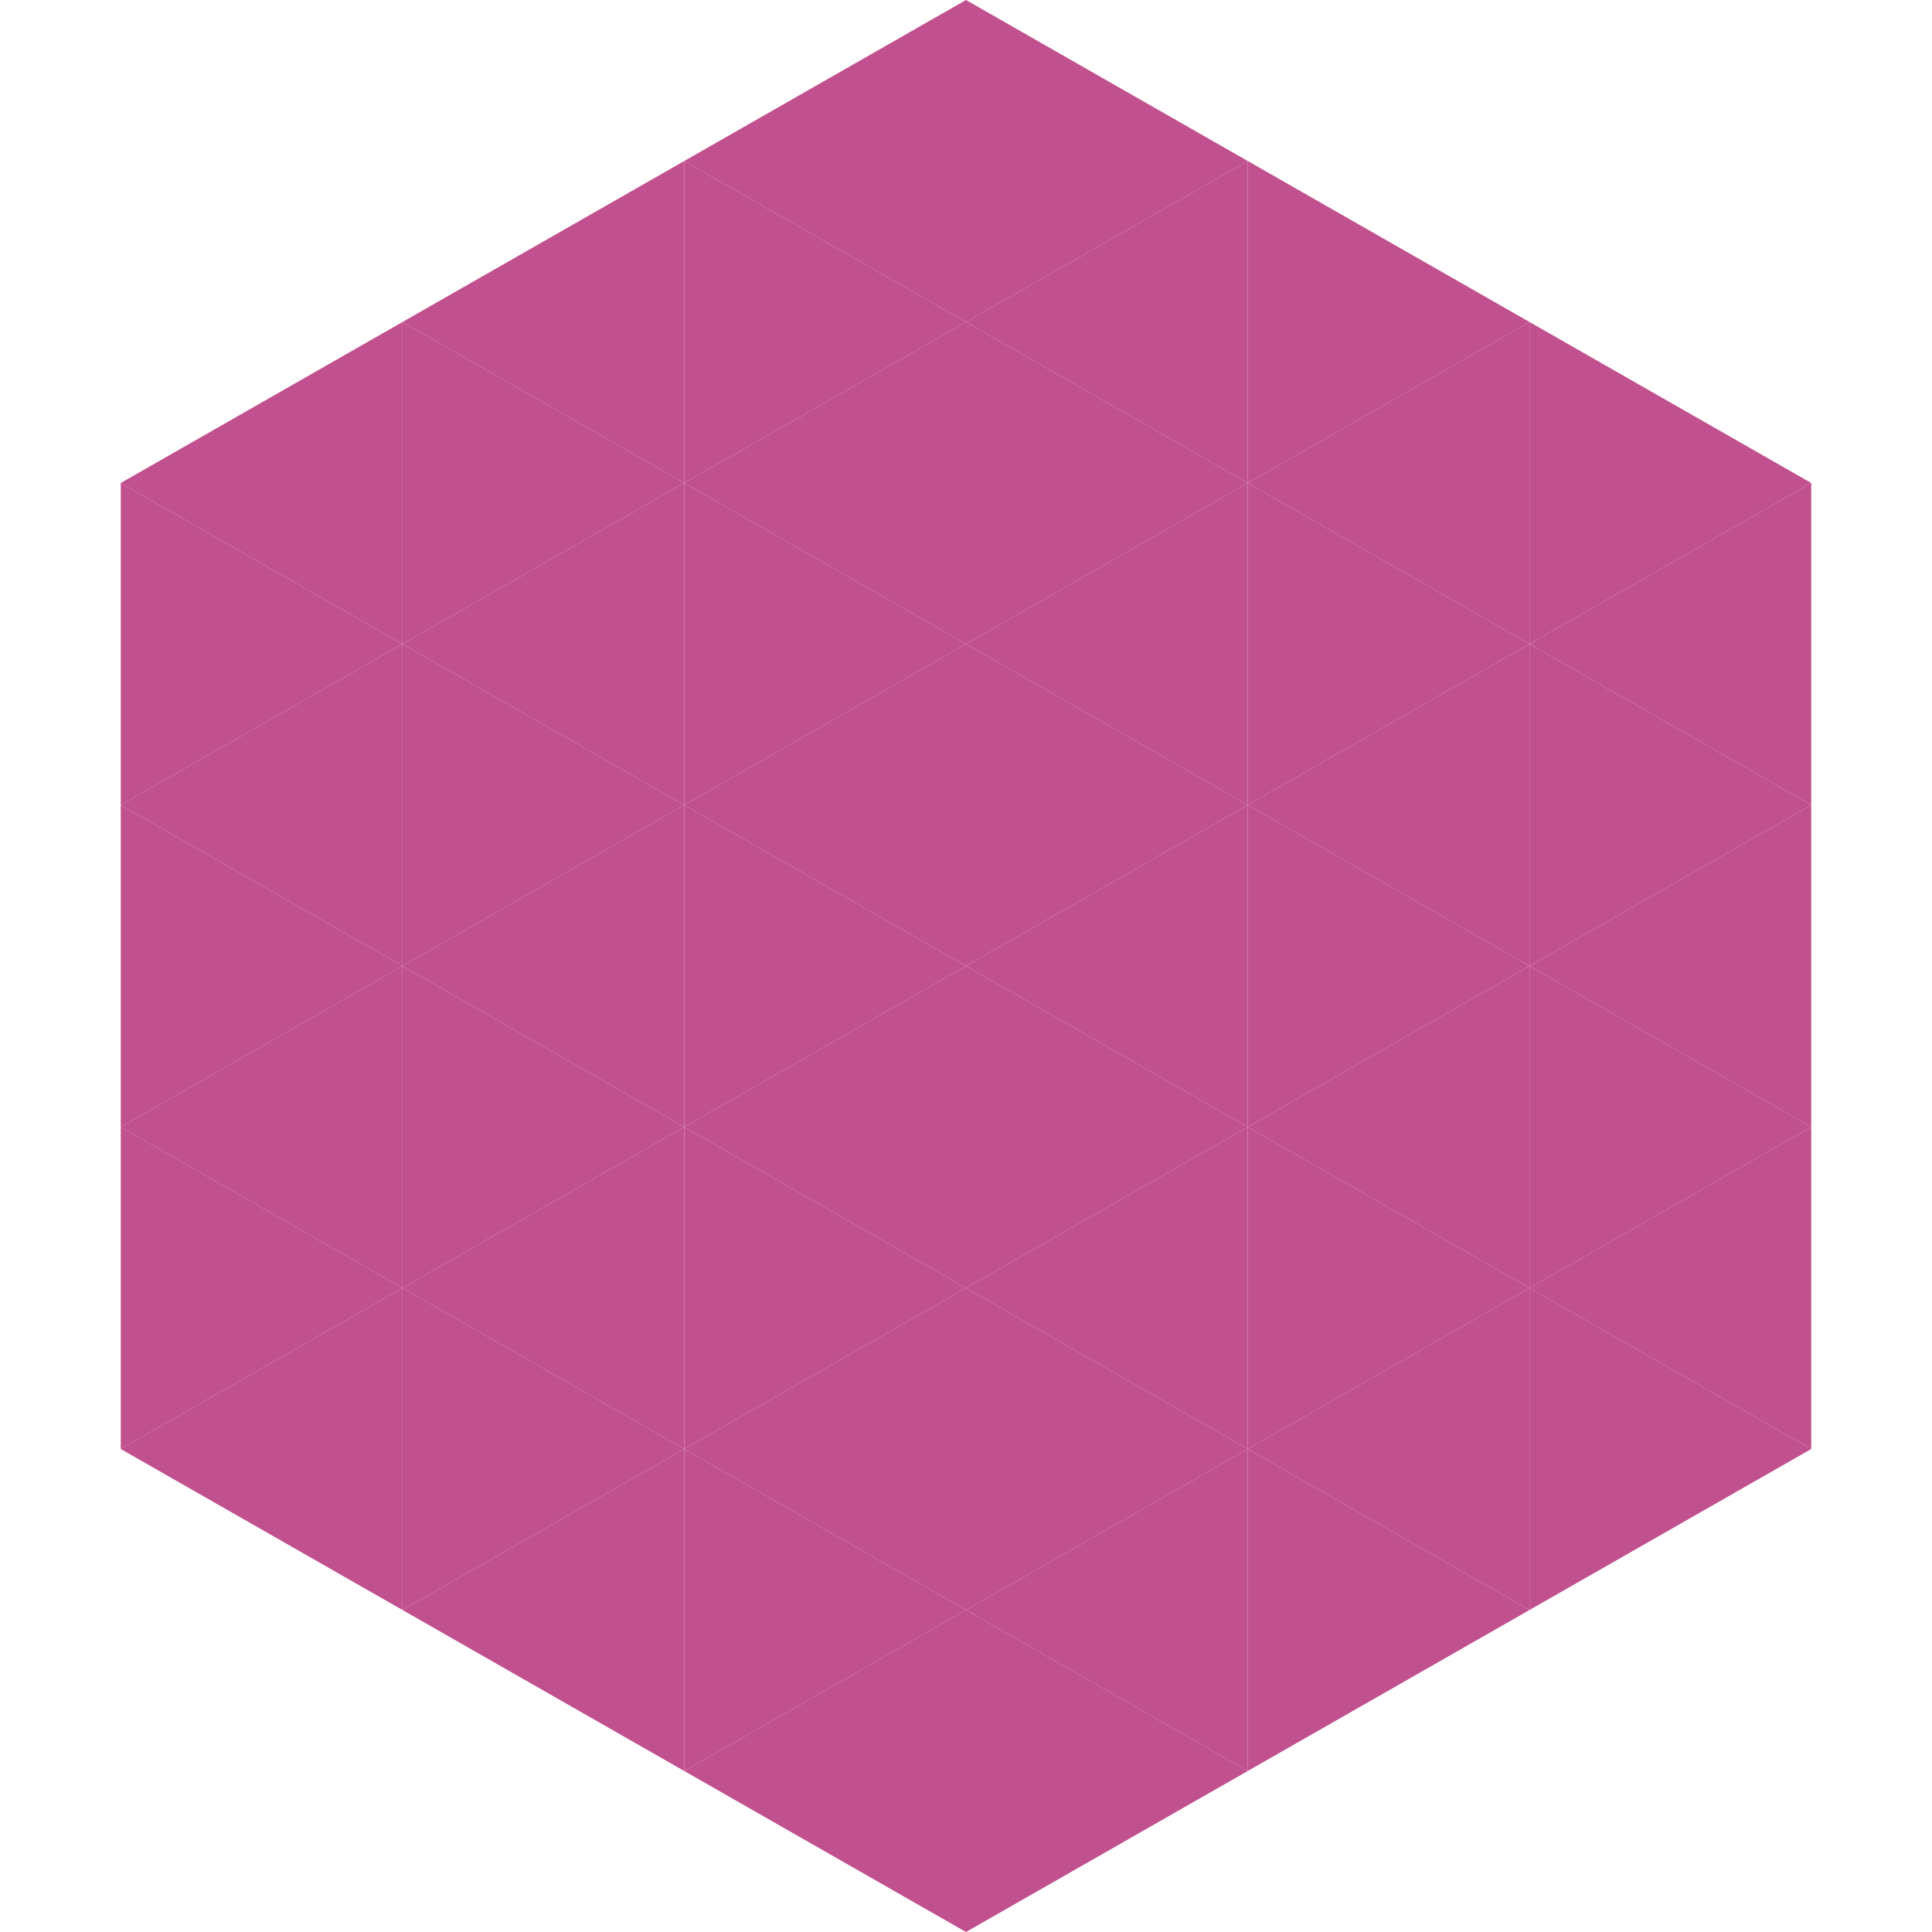
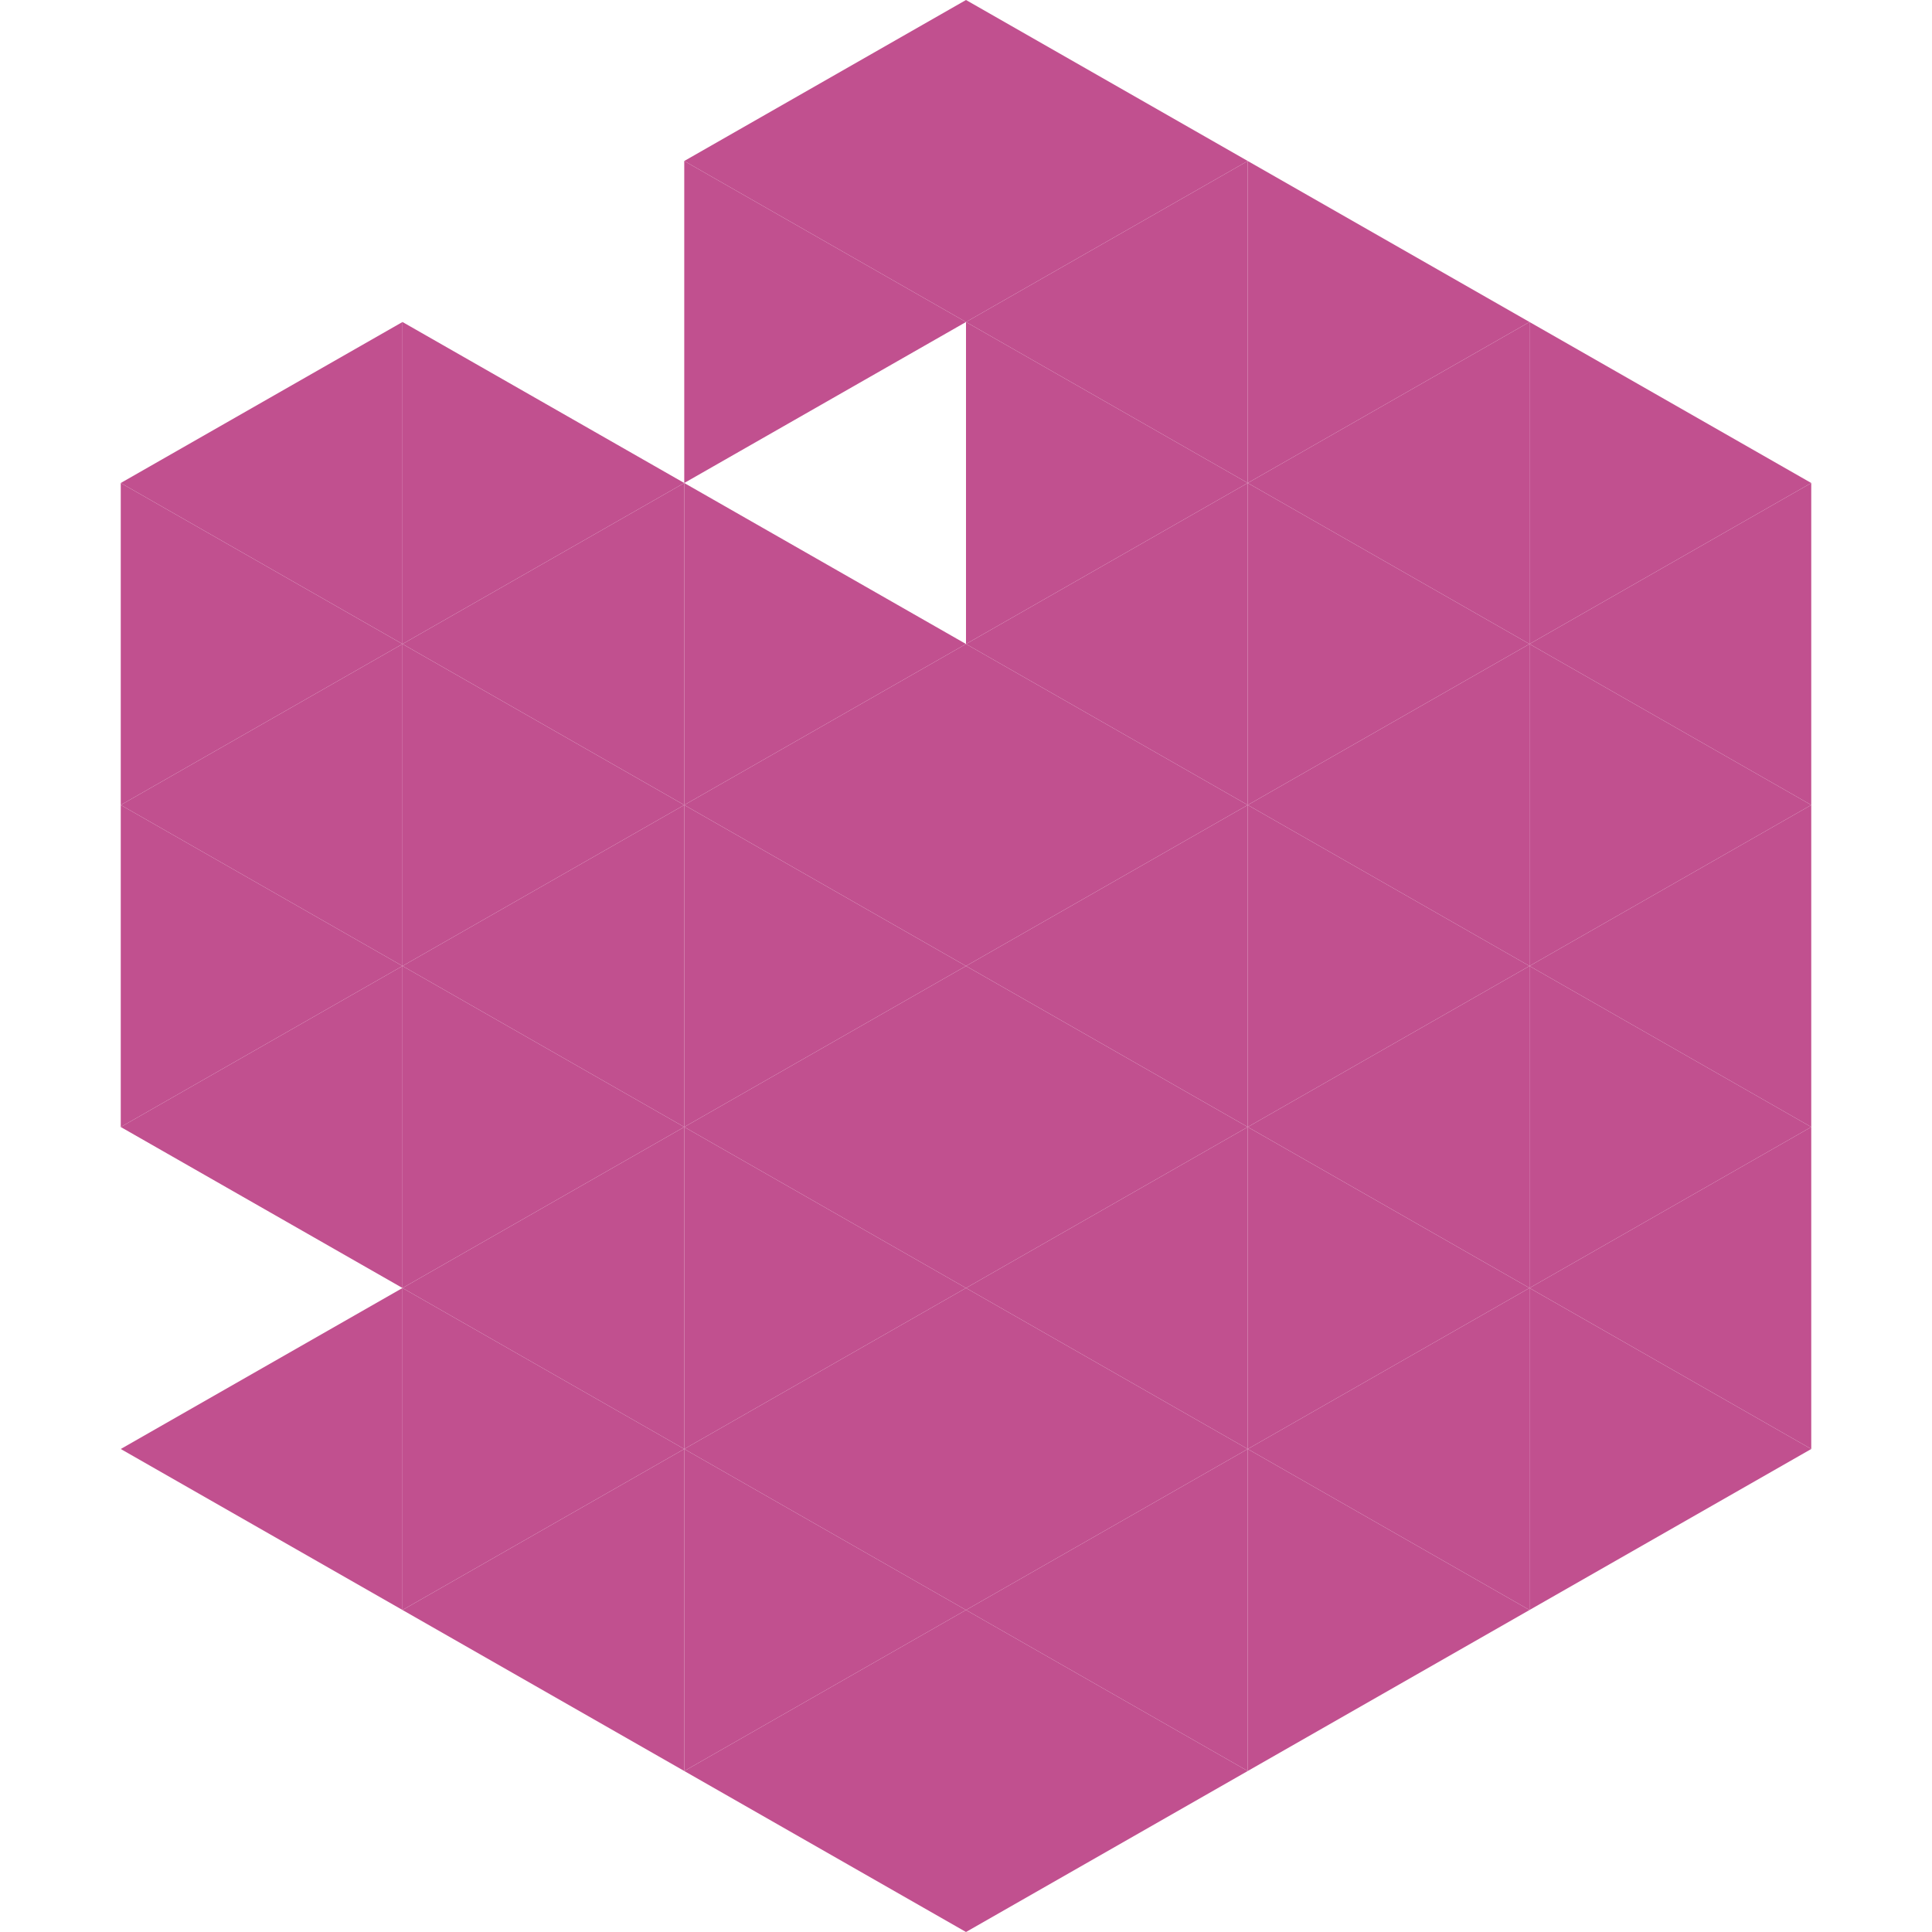
<svg xmlns="http://www.w3.org/2000/svg" width="240" height="240">
  <polygon points="50,40 15,60 50,80" style="fill:rgb(193,80,143)" />
  <polygon points="190,40 225,60 190,80" style="fill:rgb(193,80,143)" />
  <polygon points="15,60 50,80 15,100" style="fill:rgb(193,80,143)" />
  <polygon points="225,60 190,80 225,100" style="fill:rgb(193,80,143)" />
  <polygon points="50,80 15,100 50,120" style="fill:rgb(193,80,143)" />
  <polygon points="190,80 225,100 190,120" style="fill:rgb(193,80,143)" />
  <polygon points="15,100 50,120 15,140" style="fill:rgb(193,80,143)" />
  <polygon points="225,100 190,120 225,140" style="fill:rgb(193,80,143)" />
  <polygon points="50,120 15,140 50,160" style="fill:rgb(193,80,143)" />
  <polygon points="190,120 225,140 190,160" style="fill:rgb(193,80,143)" />
-   <polygon points="15,140 50,160 15,180" style="fill:rgb(193,80,143)" />
  <polygon points="225,140 190,160 225,180" style="fill:rgb(193,80,143)" />
  <polygon points="50,160 15,180 50,200" style="fill:rgb(193,80,143)" />
  <polygon points="190,160 225,180 190,200" style="fill:rgb(193,80,143)" />
  <polygon points="15,180 50,200 15,220" style="fill:rgb(255,255,255); fill-opacity:0" />
  <polygon points="225,180 190,200 225,220" style="fill:rgb(255,255,255); fill-opacity:0" />
  <polygon points="50,0 85,20 50,40" style="fill:rgb(255,255,255); fill-opacity:0" />
  <polygon points="190,0 155,20 190,40" style="fill:rgb(255,255,255); fill-opacity:0" />
-   <polygon points="85,20 50,40 85,60" style="fill:rgb(193,80,143)" />
  <polygon points="155,20 190,40 155,60" style="fill:rgb(193,80,143)" />
  <polygon points="50,40 85,60 50,80" style="fill:rgb(193,80,143)" />
  <polygon points="190,40 155,60 190,80" style="fill:rgb(193,80,143)" />
  <polygon points="85,60 50,80 85,100" style="fill:rgb(193,80,143)" />
  <polygon points="155,60 190,80 155,100" style="fill:rgb(193,80,143)" />
  <polygon points="50,80 85,100 50,120" style="fill:rgb(193,80,143)" />
  <polygon points="190,80 155,100 190,120" style="fill:rgb(193,80,143)" />
  <polygon points="85,100 50,120 85,140" style="fill:rgb(193,80,143)" />
  <polygon points="155,100 190,120 155,140" style="fill:rgb(193,80,143)" />
  <polygon points="50,120 85,140 50,160" style="fill:rgb(193,80,143)" />
  <polygon points="190,120 155,140 190,160" style="fill:rgb(193,80,143)" />
  <polygon points="85,140 50,160 85,180" style="fill:rgb(193,80,143)" />
  <polygon points="155,140 190,160 155,180" style="fill:rgb(193,80,143)" />
  <polygon points="50,160 85,180 50,200" style="fill:rgb(193,80,143)" />
  <polygon points="190,160 155,180 190,200" style="fill:rgb(193,80,143)" />
  <polygon points="85,180 50,200 85,220" style="fill:rgb(193,80,143)" />
  <polygon points="155,180 190,200 155,220" style="fill:rgb(193,80,143)" />
  <polygon points="120,0 85,20 120,40" style="fill:rgb(193,80,143)" />
  <polygon points="120,0 155,20 120,40" style="fill:rgb(193,80,143)" />
  <polygon points="85,20 120,40 85,60" style="fill:rgb(193,80,143)" />
  <polygon points="155,20 120,40 155,60" style="fill:rgb(193,80,143)" />
-   <polygon points="120,40 85,60 120,80" style="fill:rgb(193,80,143)" />
  <polygon points="120,40 155,60 120,80" style="fill:rgb(193,80,143)" />
  <polygon points="85,60 120,80 85,100" style="fill:rgb(193,80,143)" />
  <polygon points="155,60 120,80 155,100" style="fill:rgb(193,80,143)" />
  <polygon points="120,80 85,100 120,120" style="fill:rgb(193,80,143)" />
  <polygon points="120,80 155,100 120,120" style="fill:rgb(193,80,143)" />
  <polygon points="85,100 120,120 85,140" style="fill:rgb(193,80,143)" />
  <polygon points="155,100 120,120 155,140" style="fill:rgb(193,80,143)" />
  <polygon points="120,120 85,140 120,160" style="fill:rgb(193,80,143)" />
  <polygon points="120,120 155,140 120,160" style="fill:rgb(193,80,143)" />
  <polygon points="85,140 120,160 85,180" style="fill:rgb(193,80,143)" />
  <polygon points="155,140 120,160 155,180" style="fill:rgb(193,80,143)" />
  <polygon points="120,160 85,180 120,200" style="fill:rgb(193,80,143)" />
  <polygon points="120,160 155,180 120,200" style="fill:rgb(193,80,143)" />
  <polygon points="85,180 120,200 85,220" style="fill:rgb(193,80,143)" />
  <polygon points="155,180 120,200 155,220" style="fill:rgb(193,80,143)" />
  <polygon points="120,200 85,220 120,240" style="fill:rgb(193,80,143)" />
  <polygon points="120,200 155,220 120,240" style="fill:rgb(193,80,143)" />
  <polygon points="85,220 120,240 85,260" style="fill:rgb(255,255,255); fill-opacity:0" />
  <polygon points="155,220 120,240 155,260" style="fill:rgb(255,255,255); fill-opacity:0" />
</svg>